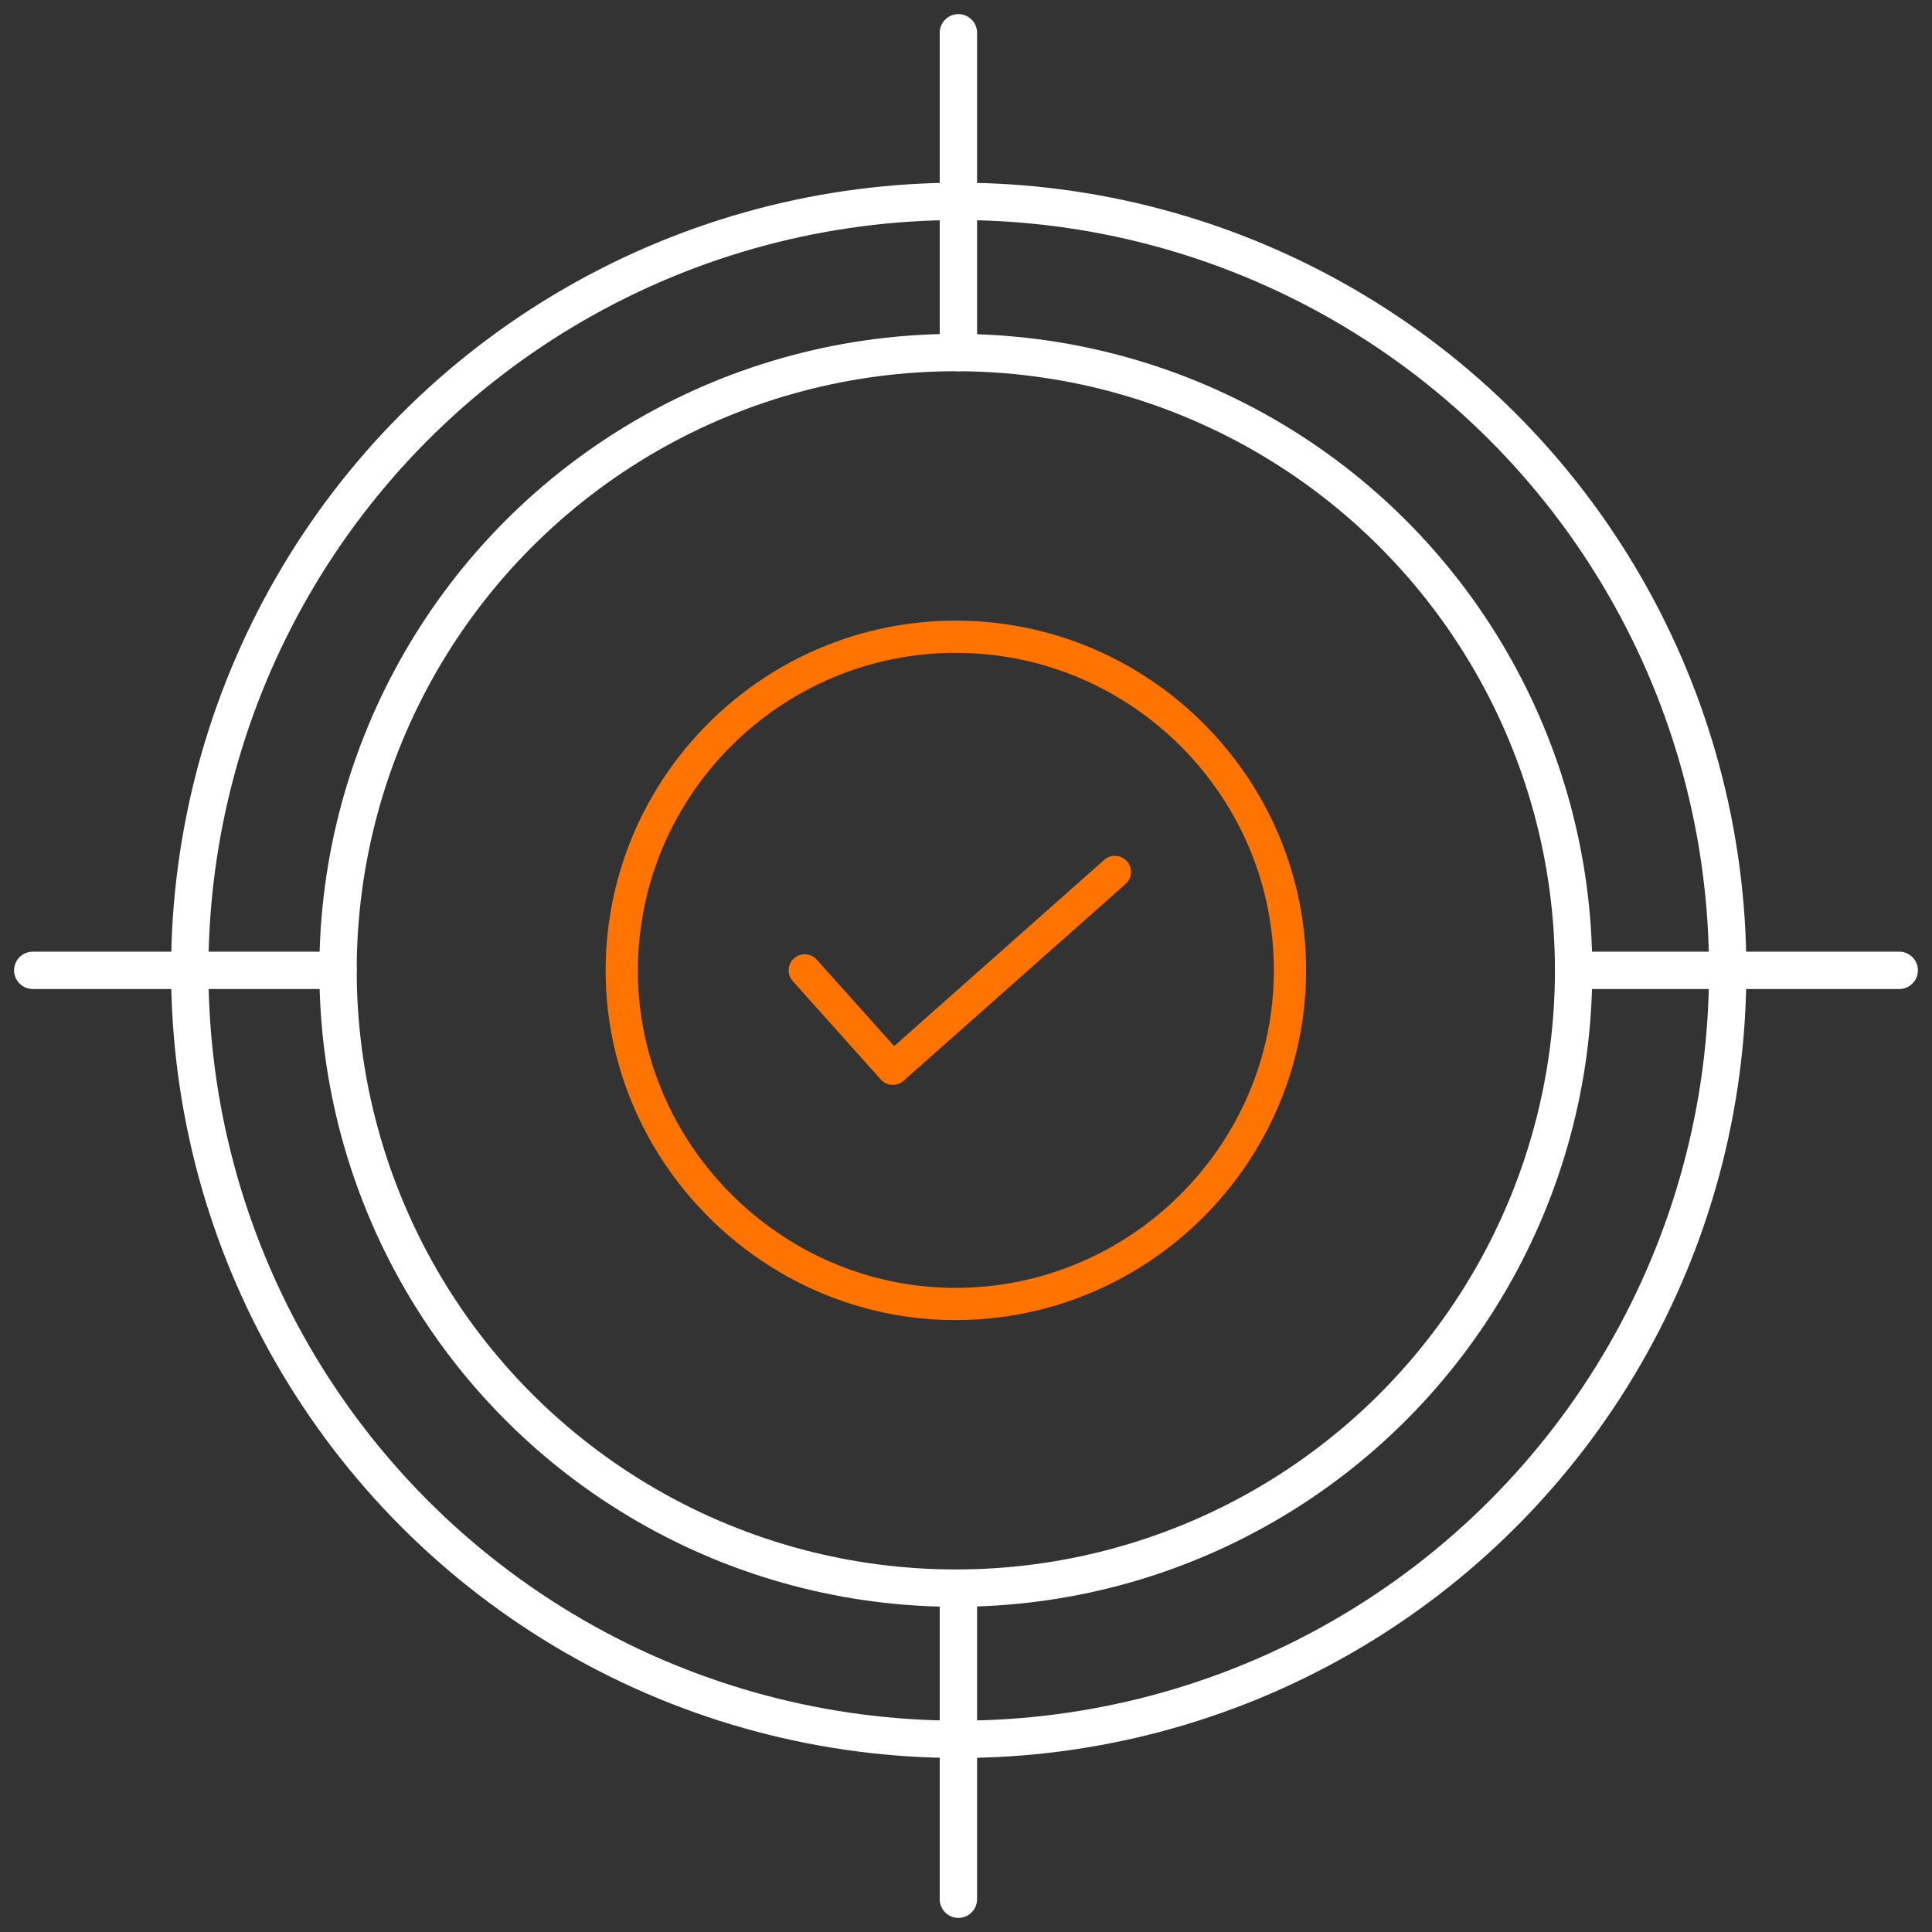
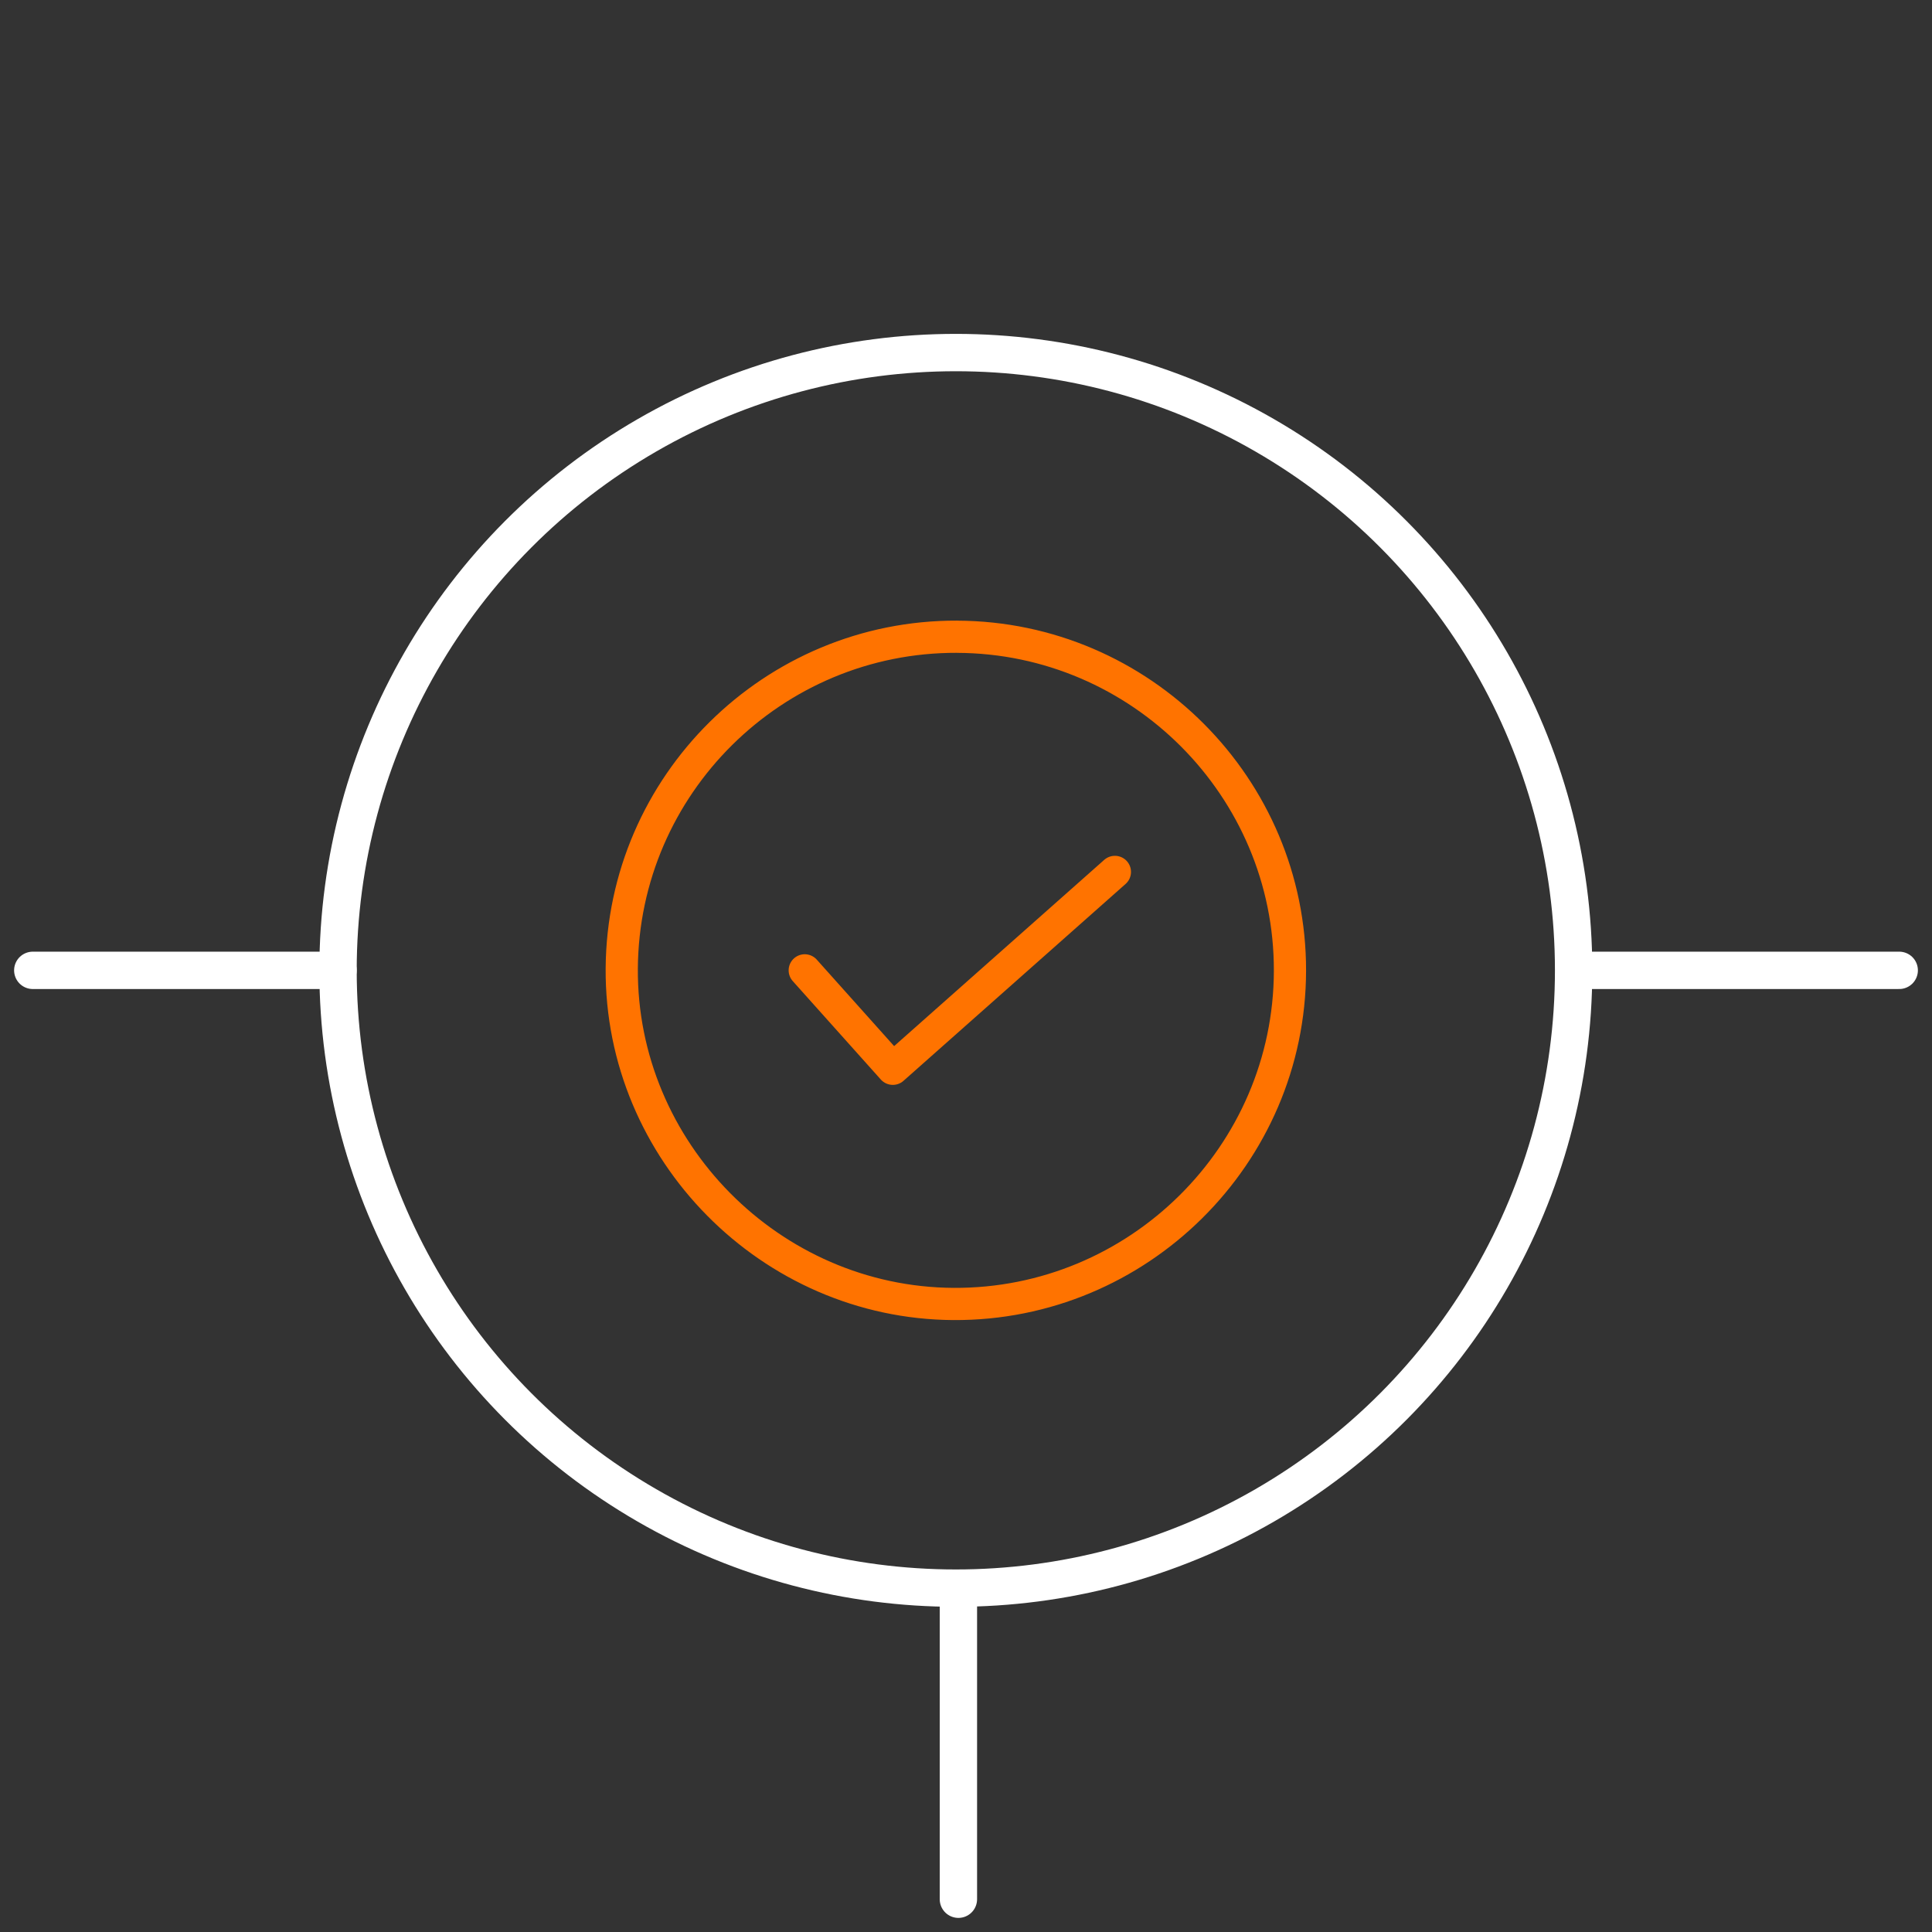
<svg xmlns="http://www.w3.org/2000/svg" id="Layer_1" viewBox="0 0 600 600">
  <rect x="0" y="0" width="600" height="600" fill="#333333" stroke="none" />
  <defs>
    <style>.cls-1{stroke:#ff7300;stroke-width:10px;}.cls-1,.cls-2{fill:none;stroke-linecap:round;stroke-linejoin:round;}.cls-2{stroke:#fff;stroke-width:11.6px;}</style>
  </defs>
  <path class="cls-1" d="M297.21,197.74c-57.07-.19-103.73,45.97-104.12,103-.39,56.73,46.24,103.89,103.03,104.22,57.33.32,104.37-46.26,104.49-103.48.12-56.92-46.35-103.54-103.39-103.73Z" />
  <polyline class="cls-1" points="249.92 301.35 277.27 331.92 346.24 270.78" />
  <circle class="cls-2" cx="296.84" cy="301.35" r="191.86" />
-   <circle class="cls-2" cx="297.74" cy="301.35" r="238.81" />
-   <line class="cls-2" x1="297.64" y1="10.18" x2="297.64" y2="109.49" />
  <line class="cls-2" x1="494.12" y1="301.35" x2="589.82" y2="301.35" />
  <line class="cls-2" x1="104.98" y1="301.35" x2="10.18" y2="301.35" />
  <line class="cls-2" x1="297.64" y1="498.63" x2="297.64" y2="589.82" />
</svg>